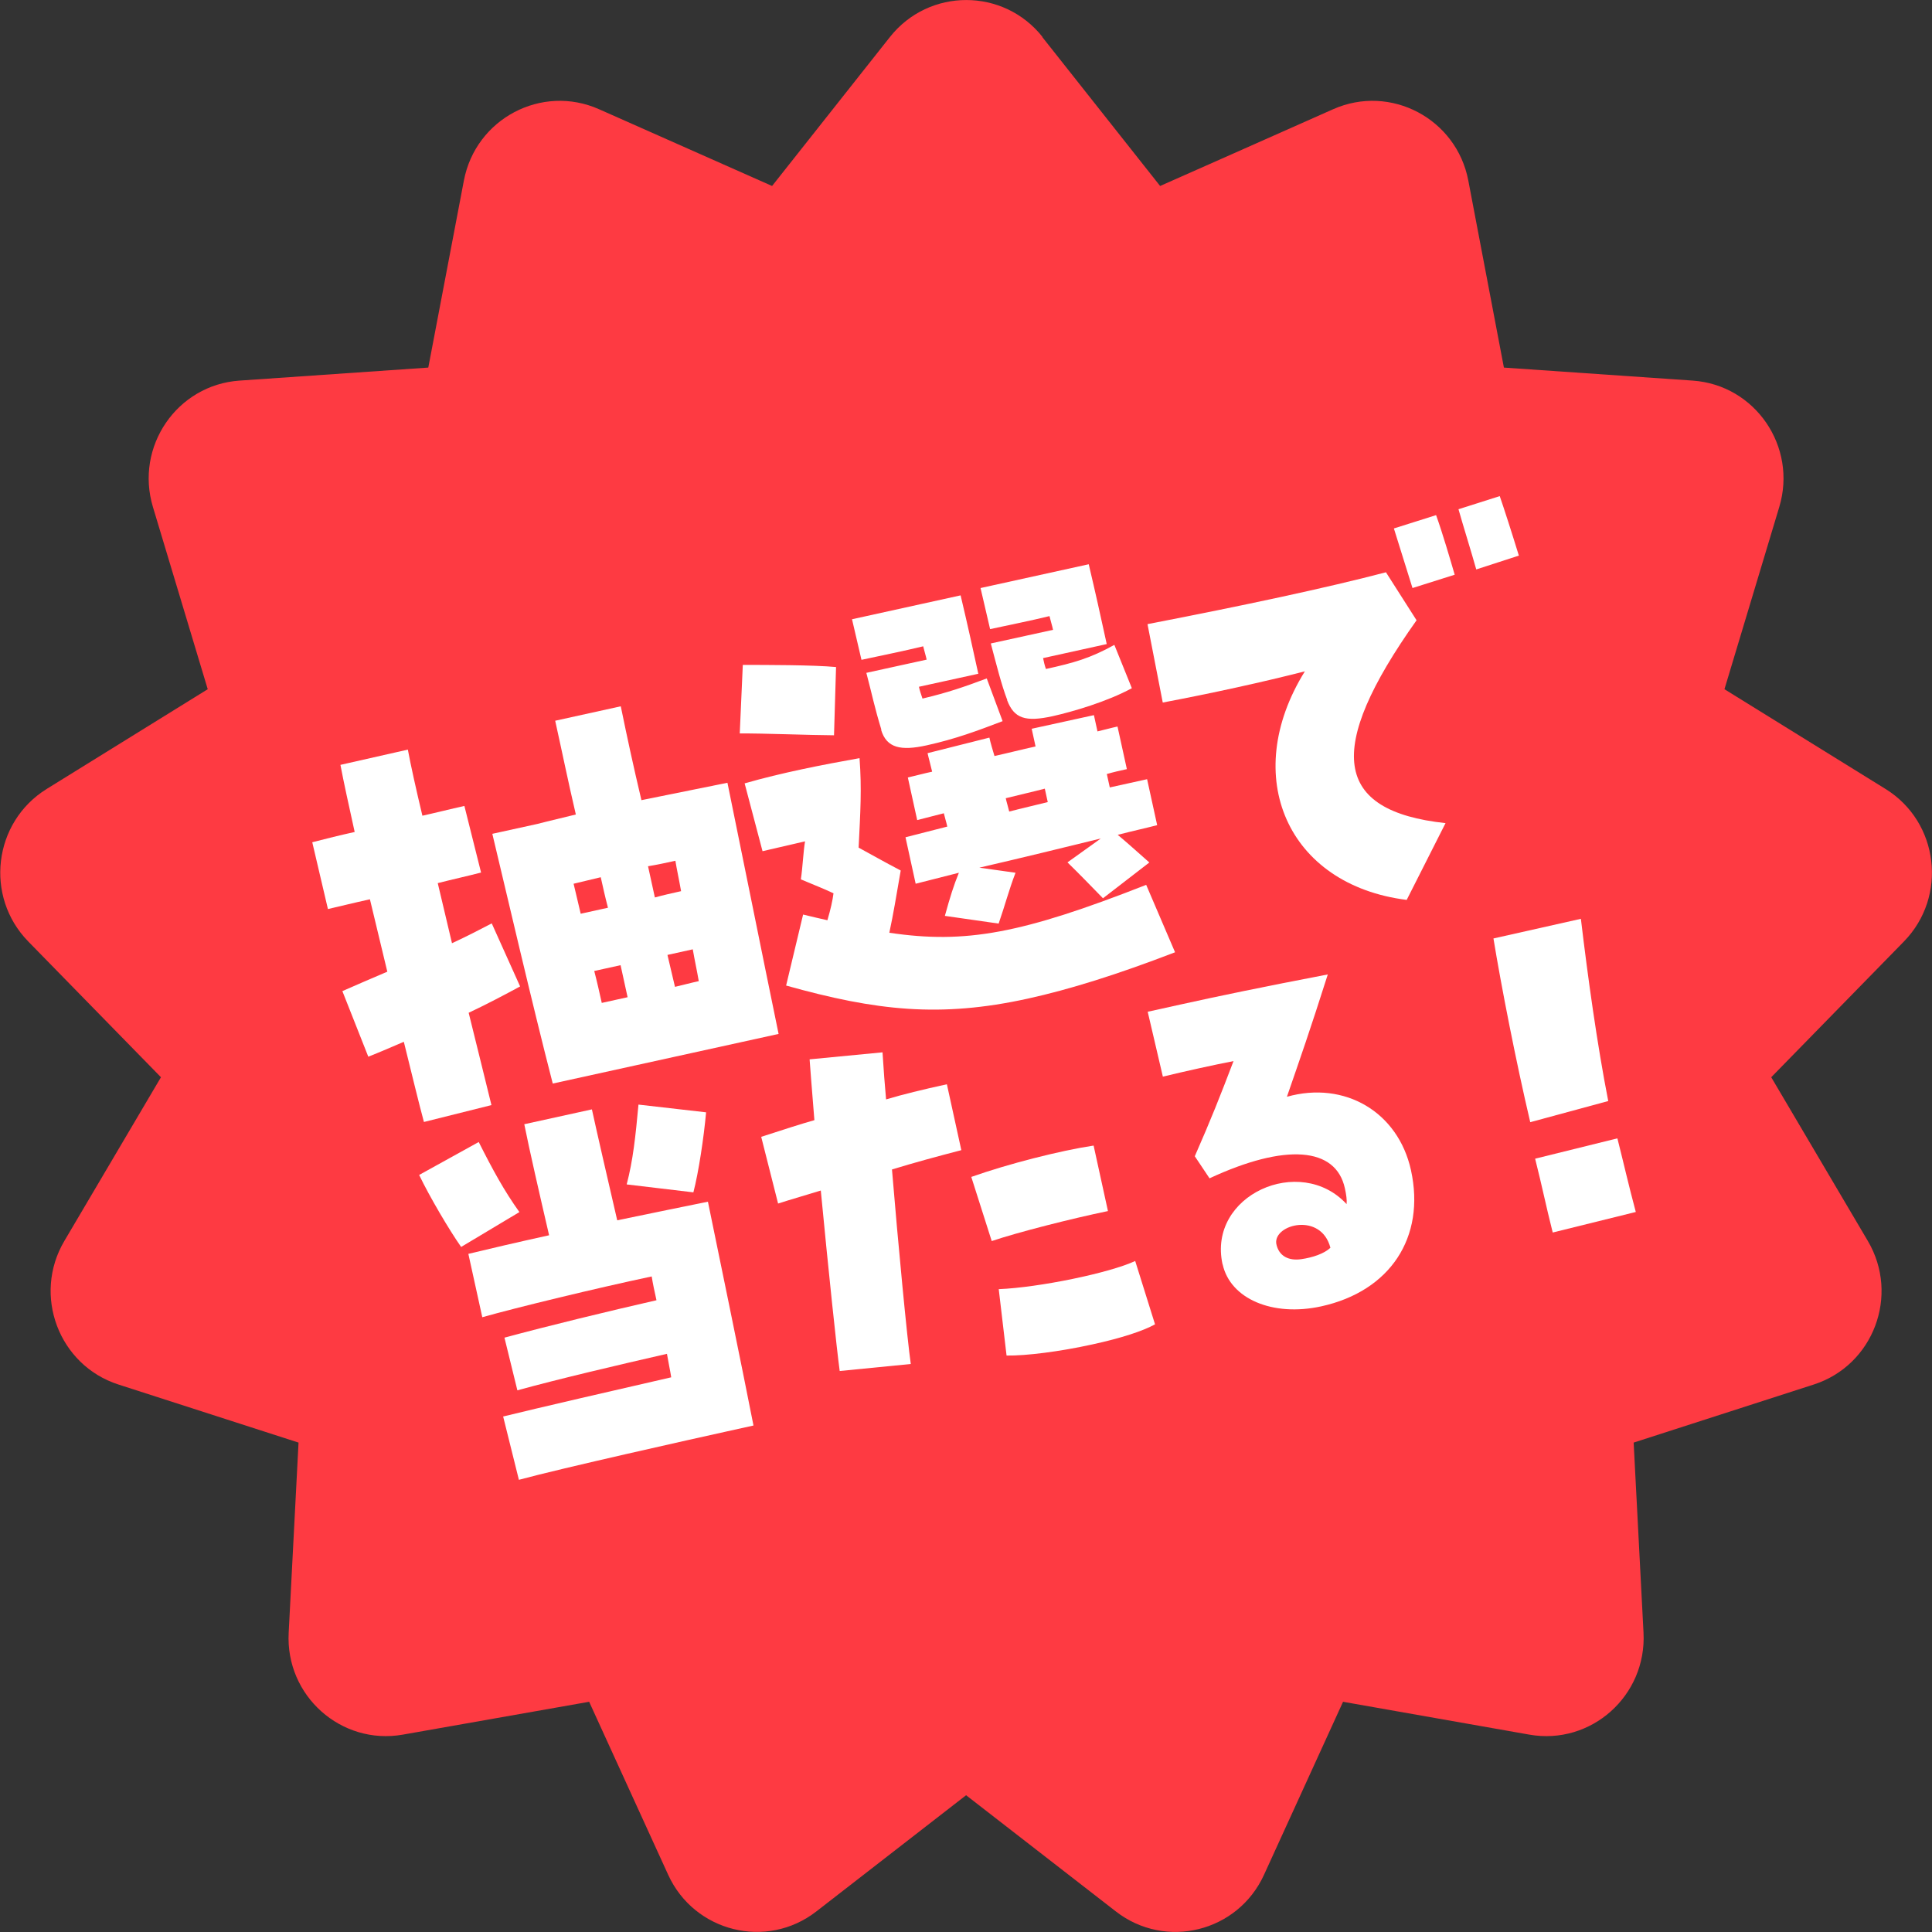
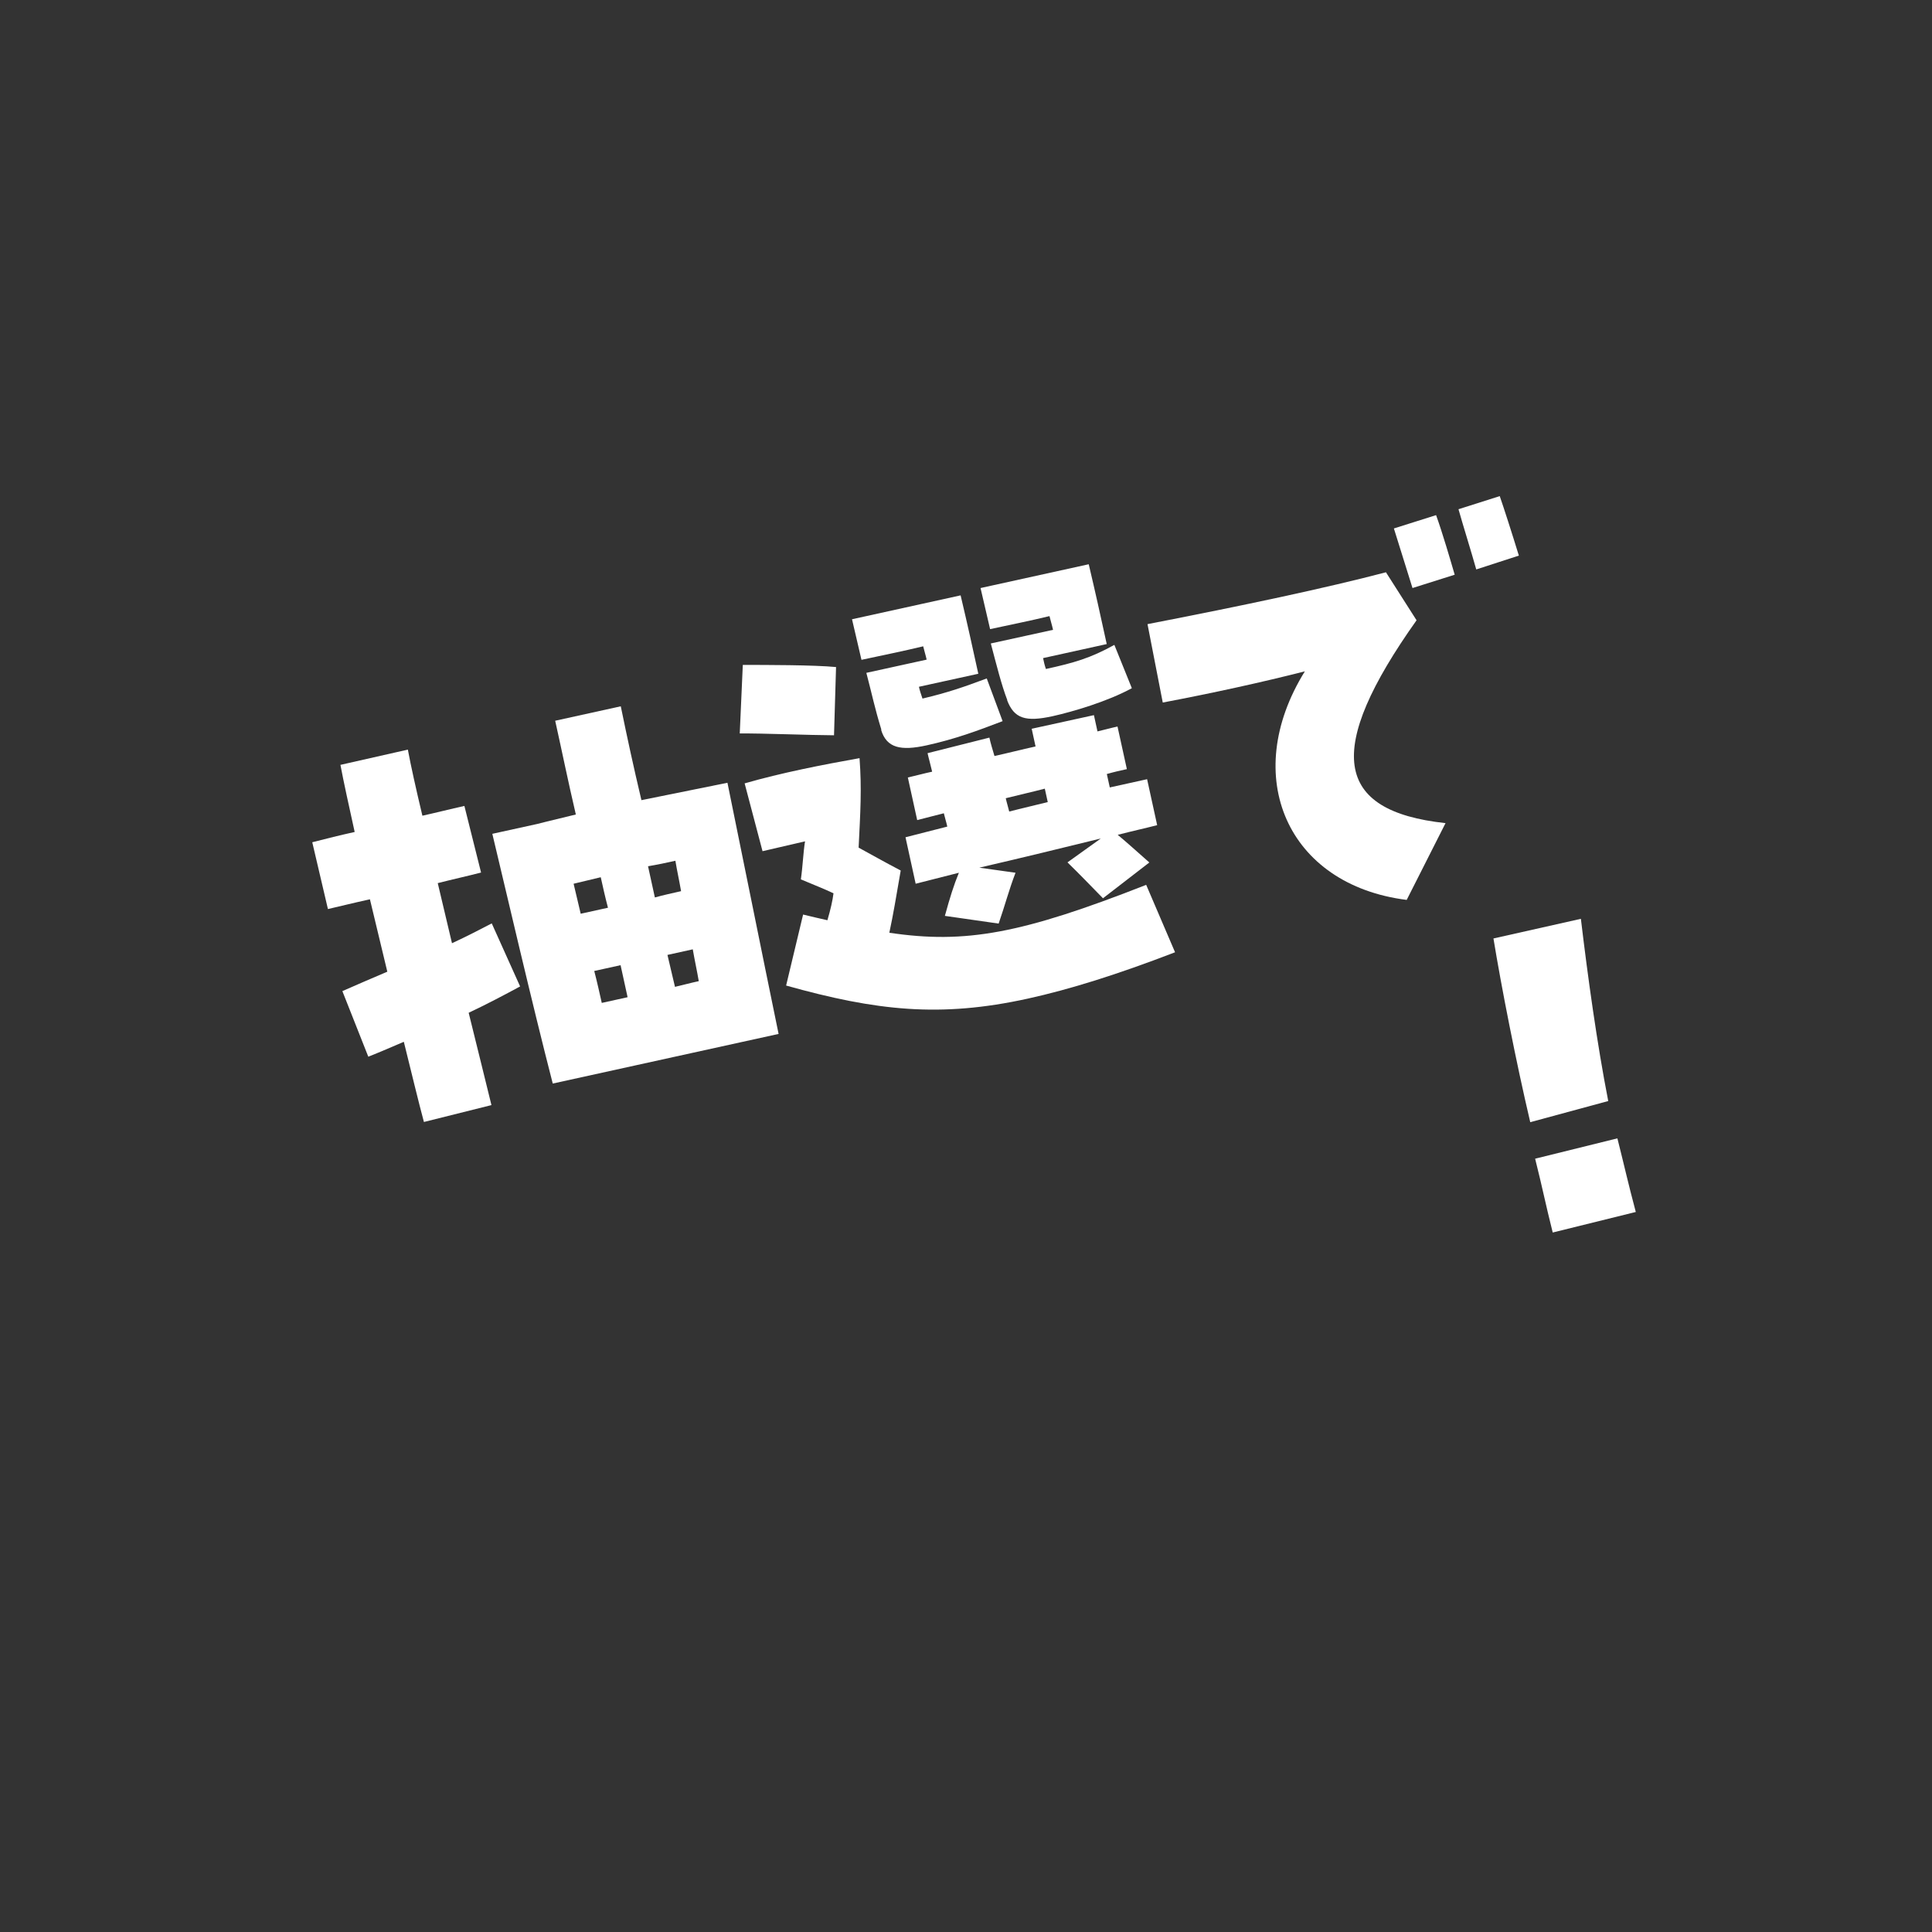
<svg xmlns="http://www.w3.org/2000/svg" id="_01" data-name="01" viewBox="0 0 190 190">
  <rect x="0" y="0" width="190" height="190" fill="#333333" stroke="none" />
  <defs>
    <style>
      .cls-1 {
        fill: #fe3a42;
      }

      .cls-2 {
        fill: #fff;
      }
    </style>
  </defs>
-   <path class="cls-1" d="M102.5,3.64l11.59,14.65,7.02-3.11,10-4.44c5.64-2.5,12.13.93,13.29,7.02l3.5,18.39,18.56,1.28c6.15.42,10.31,6.49,8.52,12.43l-5.39,17.92,15.84,9.81c5.25,3.25,6.13,10.57,1.81,15l-13.05,13.35,9.5,16.1c3.15,5.34.55,12.23-5.32,14.12l-17.71,5.71.97,18.7c.32,6.2-5.16,11.09-11.23,10.02l-18.32-3.23-7.77,17.01c-2.57,5.64-9.69,7.4-14.57,3.61l-14.73-11.43-14.73,11.43c-4.88,3.79-12,2.02-14.57-3.61l-7.77-17.01-18.32,3.23c-6.07,1.07-11.56-3.82-11.23-10.02l.97-18.7-17.71-5.71c-5.87-1.89-8.47-8.79-5.32-14.12l9.5-16.1-13.05-13.35c-4.32-4.42-3.44-11.74,1.81-15l15.84-9.81-5.39-17.92c-1.79-5.94,2.37-12.01,8.52-12.43l18.56-1.28,3.5-18.39c1.16-6.09,7.65-9.52,13.29-7.02l17.02,7.55,11.59-14.65c3.84-4.85,11.17-4.85,15.01,0Z" />
  <g>
    <path class="cls-2" d="M39.7,102.46c-1.17.5-2.34,1.01-3.48,1.46l-2.55-6.45c1.3-.58,2.79-1.21,4.42-1.91-.57-2.39-1.15-4.78-1.71-7.12-1.74.38-3.24.76-4.13.96l-1.54-6.57c1.4-.36,2.76-.7,4.17-1.01-.58-2.64-1.08-4.89-1.4-6.6l6.63-1.5c.29,1.56.79,3.82,1.43,6.5,1.36-.3,2.77-.66,4.13-.96l1.64,6.55c-1.31.34-2.77.66-4.26,1.04.47,1.92.92,3.94,1.4,5.91,1.43-.66,2.76-1.35,3.91-1.95l2.79,6.2c-1.54.83-3.27,1.75-5.06,2.59.91,3.7,1.73,6.97,2.24,9.08l-6.64,1.66c-.53-1.96-1.19-4.72-1.97-7.86ZM48.42,82l4.42-.97c1.26-.33,2.53-.61,3.79-.93-.82-3.52-1.3-5.93-2.03-9.22l6.45-1.42c.68,3.31,1.21,5.75,2.03,9.23,2.97-.6,5.86-1.19,8.46-1.71.85,4.11,3.5,17.29,5.03,24.7l-22.21,4.88c-1.99-7.7-4.66-19.2-5.94-24.55ZM57.11,89.86c.99-.22,1.83-.4,2.68-.59-.27-1.02-.49-2.01-.71-3-.89.2-1.78.44-2.67.64.21.94.47,1.92.7,2.96ZM59.18,98.63c.89-.2,1.69-.37,2.54-.56-.3-1.37-.51-2.31-.69-3.15-.8.18-1.65.36-2.59.57.27,1.03.51,2.11.74,3.14ZM64.4,88.26c.79-.22,1.64-.41,2.58-.62-.2-1.14-.42-2.13-.56-2.99-.89.2-1.79.39-2.69.54.21.94.43,1.98.67,3.06ZM66.38,97.05c.75-.17,1.54-.39,2.34-.56-.18-1.05-.41-2.08-.59-3.13-.89.2-1.69.37-2.49.55.24,1.08.51,2.11.74,3.14Z" />
    <path class="cls-2" d="M72.75,72.12l.3-6.73c2.27,0,6.96,0,9.17.21l-.2,6.71c-2.42-.01-6.95-.2-9.27-.18ZM77.31,96.92l1.67-6.98c.84.21,1.61.38,2.39.56.31-1.05.51-1.94.6-2.65-.99-.47-2.07-.88-3.21-1.37.18-1.22.24-2.72.41-3.74l-4.18.97-1.76-6.67c3.62-1.04,7.59-1.82,11.3-2.48.23,3.06.08,5.31-.09,8.8,1.17.63,2.47,1.38,4.14,2.25-.48,2.77-.71,4.2-1.12,6.12,7.5,1.12,13.04.09,25.26-4.71l2.84,6.63c-5.69,2.19-10.35,3.65-14.49,4.56-8.61,1.89-14.88,1.2-23.77-1.29ZM86.68,71.77c-.68-2.22-.9-3.4-1.48-5.6l5.93-1.3c-.09-.42-.23-.84-.34-1.31-2.06.5-4.09.9-6.07,1.33l-.93-3.99,10.68-2.35c.71,3,1.13,4.93,1.74,7.71l-5.84,1.28c.08.38.21.74.35,1.16,2.53-.6,4.04-1.13,6.32-1.98l1.56,4.2c-2.46.94-4.65,1.76-7.47,2.38-2.54.56-3.94.27-4.48-1.53ZM92.92,90.08c.52-1.89.87-3,1.38-4.25l-4.25,1.08-1-4.57,4.11-1.05c-.09-.42-.23-.84-.34-1.31-.88.24-1.78.44-2.62.67l-.92-4.19c.8-.18,1.59-.4,2.39-.57-.16-.71-.34-1.31-.45-1.82l6.08-1.53c.11.52.31,1.17.5,1.81,1.32-.29,2.67-.64,4.04-.94l-.38-1.74,6.12-1.34.35,1.6c.66-.15,1.31-.34,1.97-.48l.92,4.19c-.61.13-1.27.28-1.97.48l.29,1.32,3.67-.81.99,4.52c-1.12.29-2.44.58-3.88.95,1.03.86,1.77,1.54,3.11,2.72l-4.56,3.52c-1.47-1.5-2.17-2.24-3.49-3.53l3.28-2.35c-3.7.91-7.96,1.95-11.95,2.87l3.56.5c-.66,1.72-1.03,3.19-1.66,5l-5.3-.76ZM99.06,68.85c-.59-1.55-1.05-3.42-1.62-5.57l6.12-1.34c-.1-.47-.24-.88-.35-1.35-1.97.48-3.81.84-5.84,1.28l-.94-4.04,10.64-2.34c.72,3.05,1.08,4.7,1.77,7.85l-6.26,1.38c.07.33.15.71.28,1.07,2.78-.61,4.36-1.06,6.73-2.37l1.72,4.26c-2.42,1.32-5.81,2.31-7.78,2.75-2.68.59-3.8.24-4.49-1.58ZM103.04,78.88l-.29-1.32c-1.26.33-2.53.61-3.84.94.09.42.24.88.34,1.31,1.26-.33,2.53-.61,3.79-.93Z" />
    <path class="cls-2" d="M128.33,66.02c-4.06,1.04-9.15,2.16-13.98,3.07l-1.5-7.71c9.42-1.82,17.66-3.58,23.45-5.1l3.01,4.72c-9.04,12.74-8.16,18.76,2.85,19.95l-3.82,7.55c-11.72-1.47-16.43-12.13-10.02-22.47ZM137.08,51.97l4.15-1.31c.63,1.74,1.44,4.52,1.83,5.86l-4.15,1.31c-.34-1.11-1.02-3.28-1.83-5.86ZM143.43,50.08l4.06-1.29c.4,1.15,1.17,3.54,1.88,5.85l-4.19,1.36c-.48-1.72-1.28-4.26-1.75-5.93Z" />
-     <path class="cls-2" d="M41.22,115.55l5.86-3.24c1.41,2.8,2.52,4.82,4,6.89l-5.73,3.43c-1.16-1.65-3.07-4.88-4.13-7.08ZM49.5,139.3c3.41-.84,11.31-2.66,16.51-3.85-.12-.77-.29-1.53-.42-2.31-4.73,1.08-10.77,2.5-14.71,3.59l-1.27-5.18c4.32-1.17,10.22-2.6,14.95-3.68-.2-.89-.36-1.65-.47-2.34-5.47,1.16-13.23,3.04-16.66,4.01l-1.37-6.23c2.02-.49,4.85-1.15,7.94-1.83-.93-4.01-1.95-8.45-2.44-10.92l6.65-1.46c.49,2.25,1.54,6.81,2.49,10.91,3.61-.75,6.88-1.42,8.92-1.83.7,3.4,3.47,16.82,4.48,22.01l-2.71.6c-3.13.69-16.17,3.6-20.36,4.74l-1.55-6.23ZM61.63,116.48c.63-2.4.87-4.72,1.16-7.85l6.65.76c-.22,2.45-.74,5.93-1.25,7.87l-6.56-.78Z" />
-     <path class="cls-2" d="M82.58,134.83c-.29-2.11-1.11-9.92-1.86-17.75-1.41.44-2.83.84-4.2,1.28l-1.66-6.56c2.2-.71,3.81-1.24,5.23-1.64-.28-3.49-.41-5.1-.47-5.98l7.17-.69c.11,1.71.22,3.24.35,4.63,1.67-.5,3.56-.96,5.98-1.49l1.42,6.48c-2.35.61-4.74,1.26-6.82,1.9.59,7.15,1.5,16.72,1.85,19.13l-7,.69ZM95.53,115.74c3.62-1.28,8.71-2.58,12.02-3.08l1.41,6.44c-3.57.74-8.82,2.07-11.43,2.95l-2.01-6.31ZM98.99,133.32l-.77-6.54c3.96-.16,10.93-1.6,13.42-2.77l1.95,6.23c-1.19.66-3.34,1.36-6.14,1.97-3.22.71-6.55,1.13-8.46,1.1Z" />
-     <path class="cls-2" d="M120.23,124.34c-1.5-6.82,7.65-10.87,12.2-5.92.04-.41-.03-.93-.17-1.56-.89-4.07-5.86-4.44-13.31-.98l-1.45-2.17c1.6-3.64,2.48-5.87,3.81-9.36-2.04.4-4.63.97-6.95,1.53l-1.49-6.38c1.1-.24,2.2-.48,3.26-.72,3.9-.86,7.89-1.69,14.45-2.95-1.76,5.54-2.69,8.18-4.02,12.03,5.69-1.6,10.94,1.5,12.2,7.22,1.45,6.61-2.05,11.9-8.82,13.39-4.79,1.05-8.95-.74-9.7-4.13ZM130.84,122.72c-.91-3.53-5.57-2.33-5.33-.43.24,1.28,1.27,1.72,2.47,1.54,1.12-.16,2.24-.54,2.86-1.12Z" />
    <path class="cls-2" d="M146.88,92.29l8.59-1.93c.68,5.71,1.59,12.3,2.69,17.92l-7.67,2.08c-1.4-5.95-2.85-13.36-3.62-18.08ZM150.97,113.95l8.09-2c.72,2.86,1.05,4.39,1.81,7.24l-8.17,2.02c-.71-2.82-1.01-4.4-1.73-7.26Z" />
  </g>
</svg>